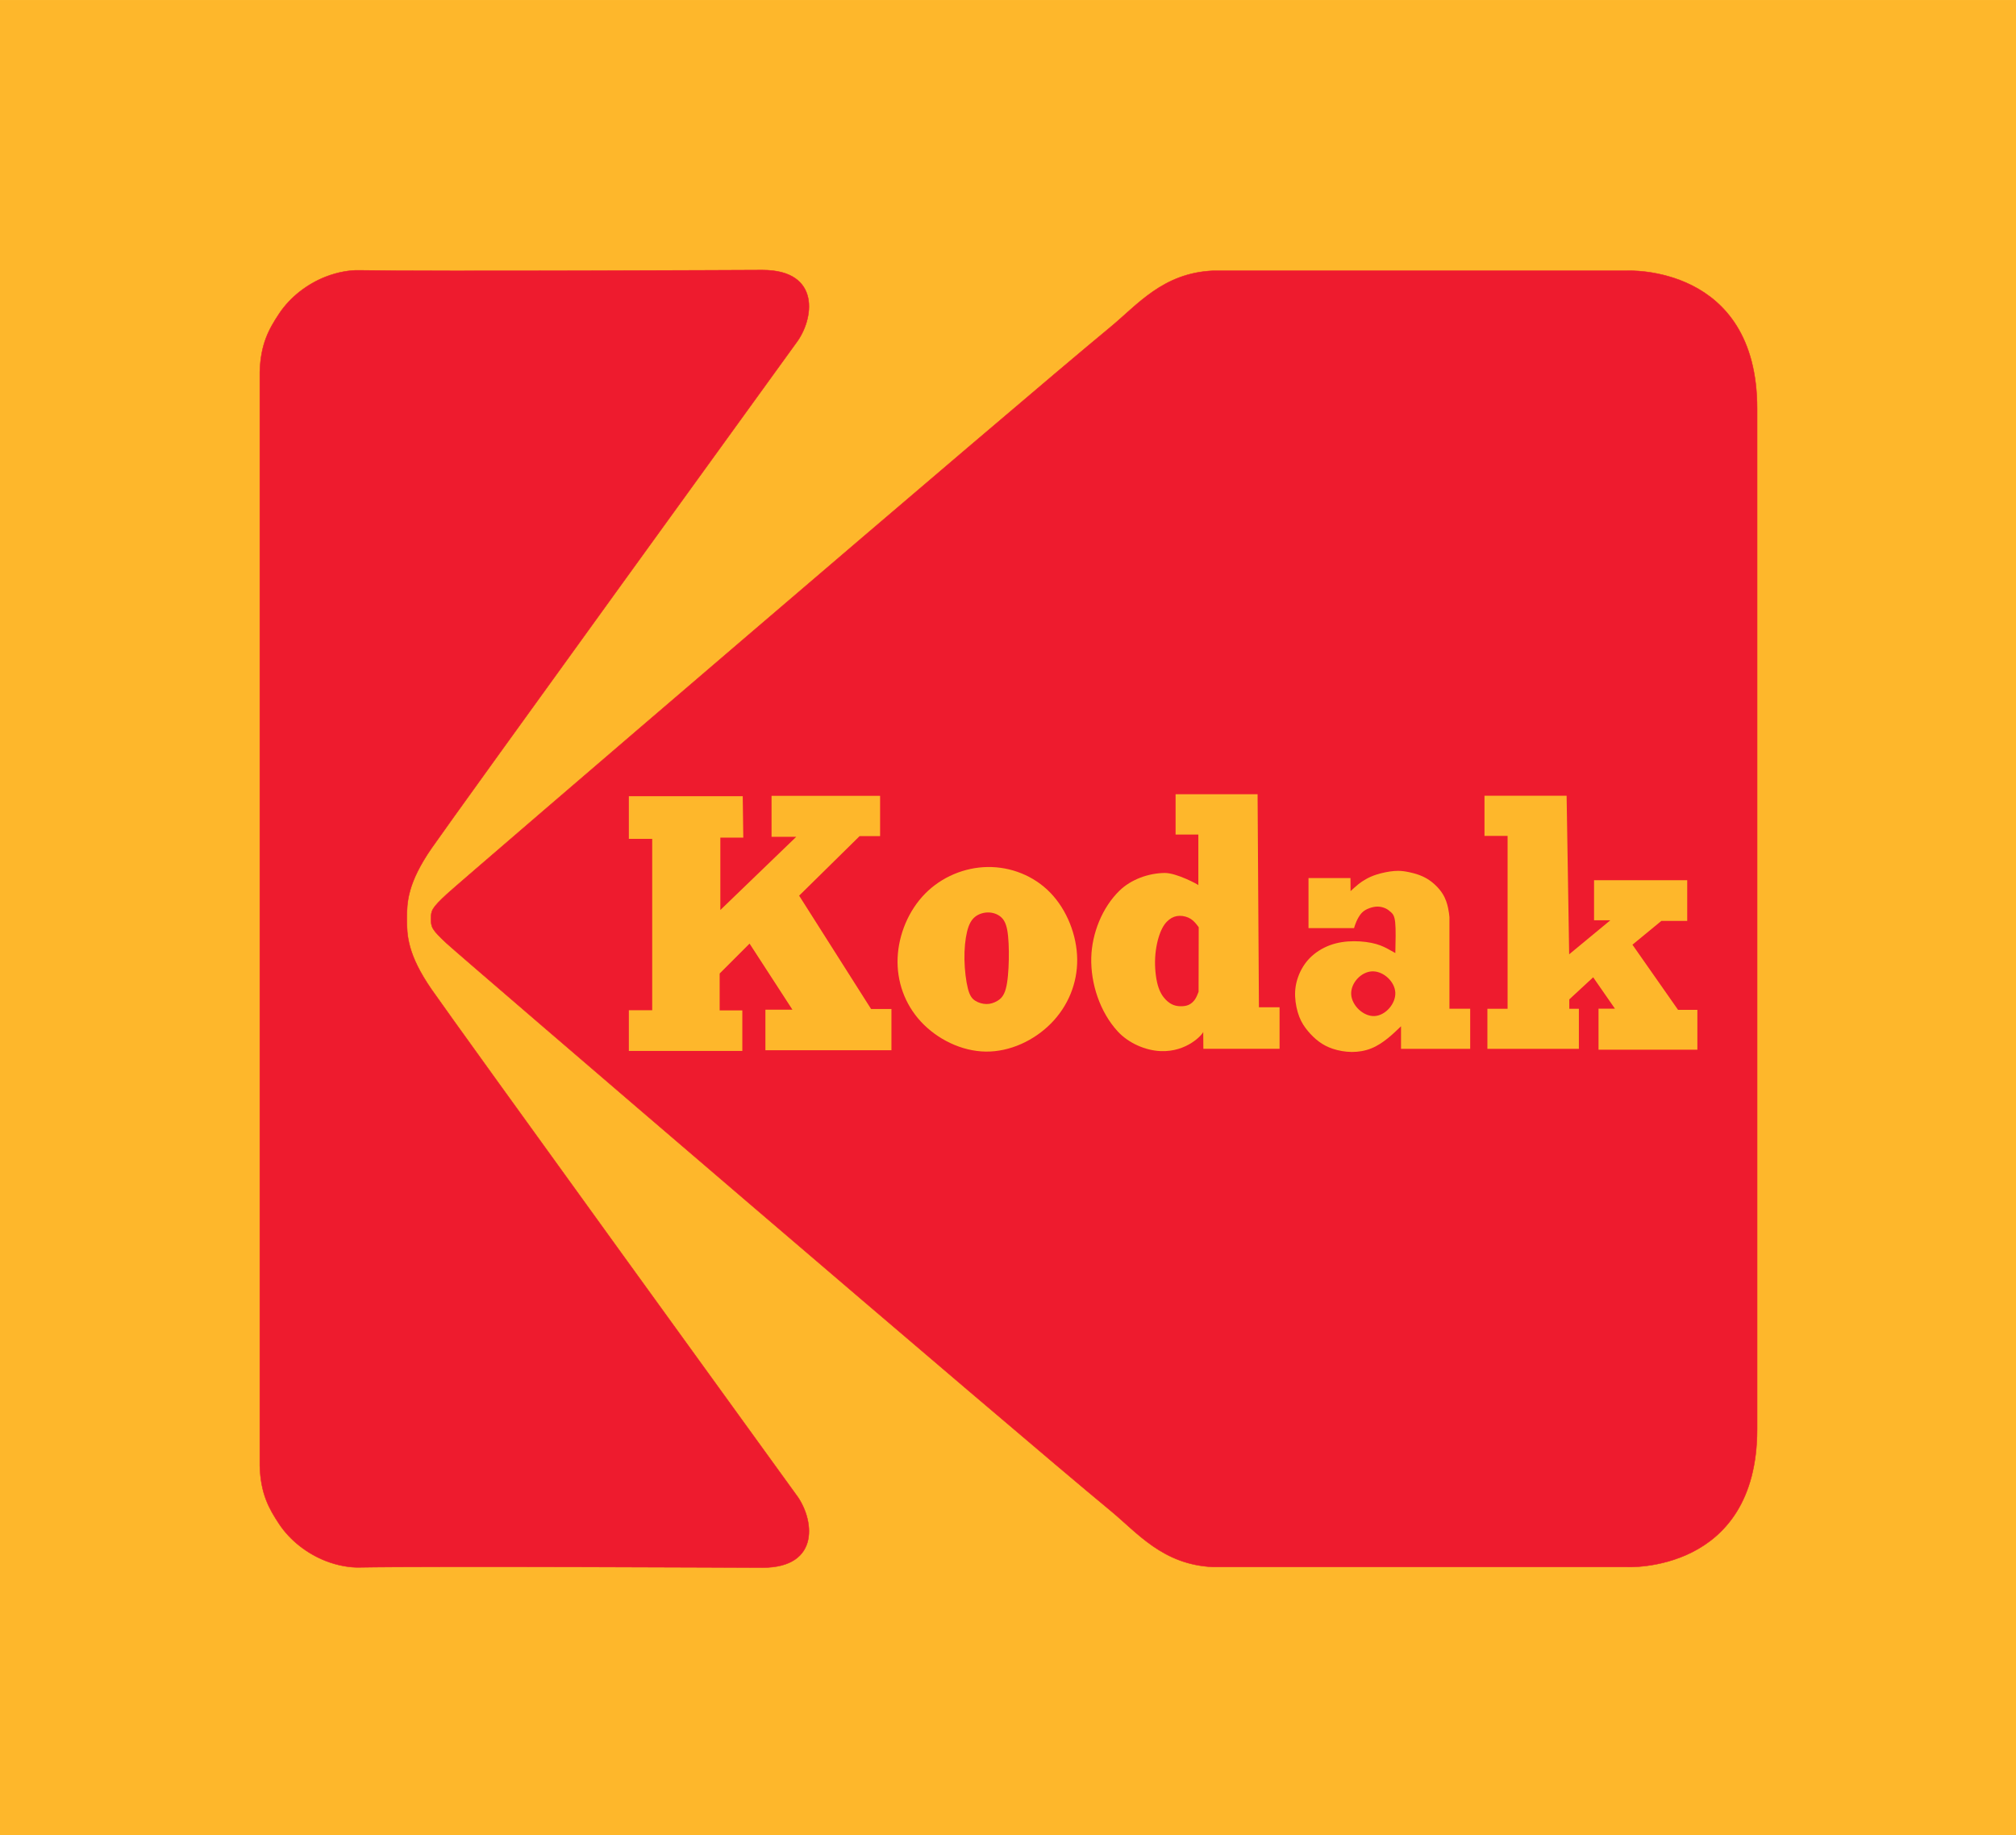
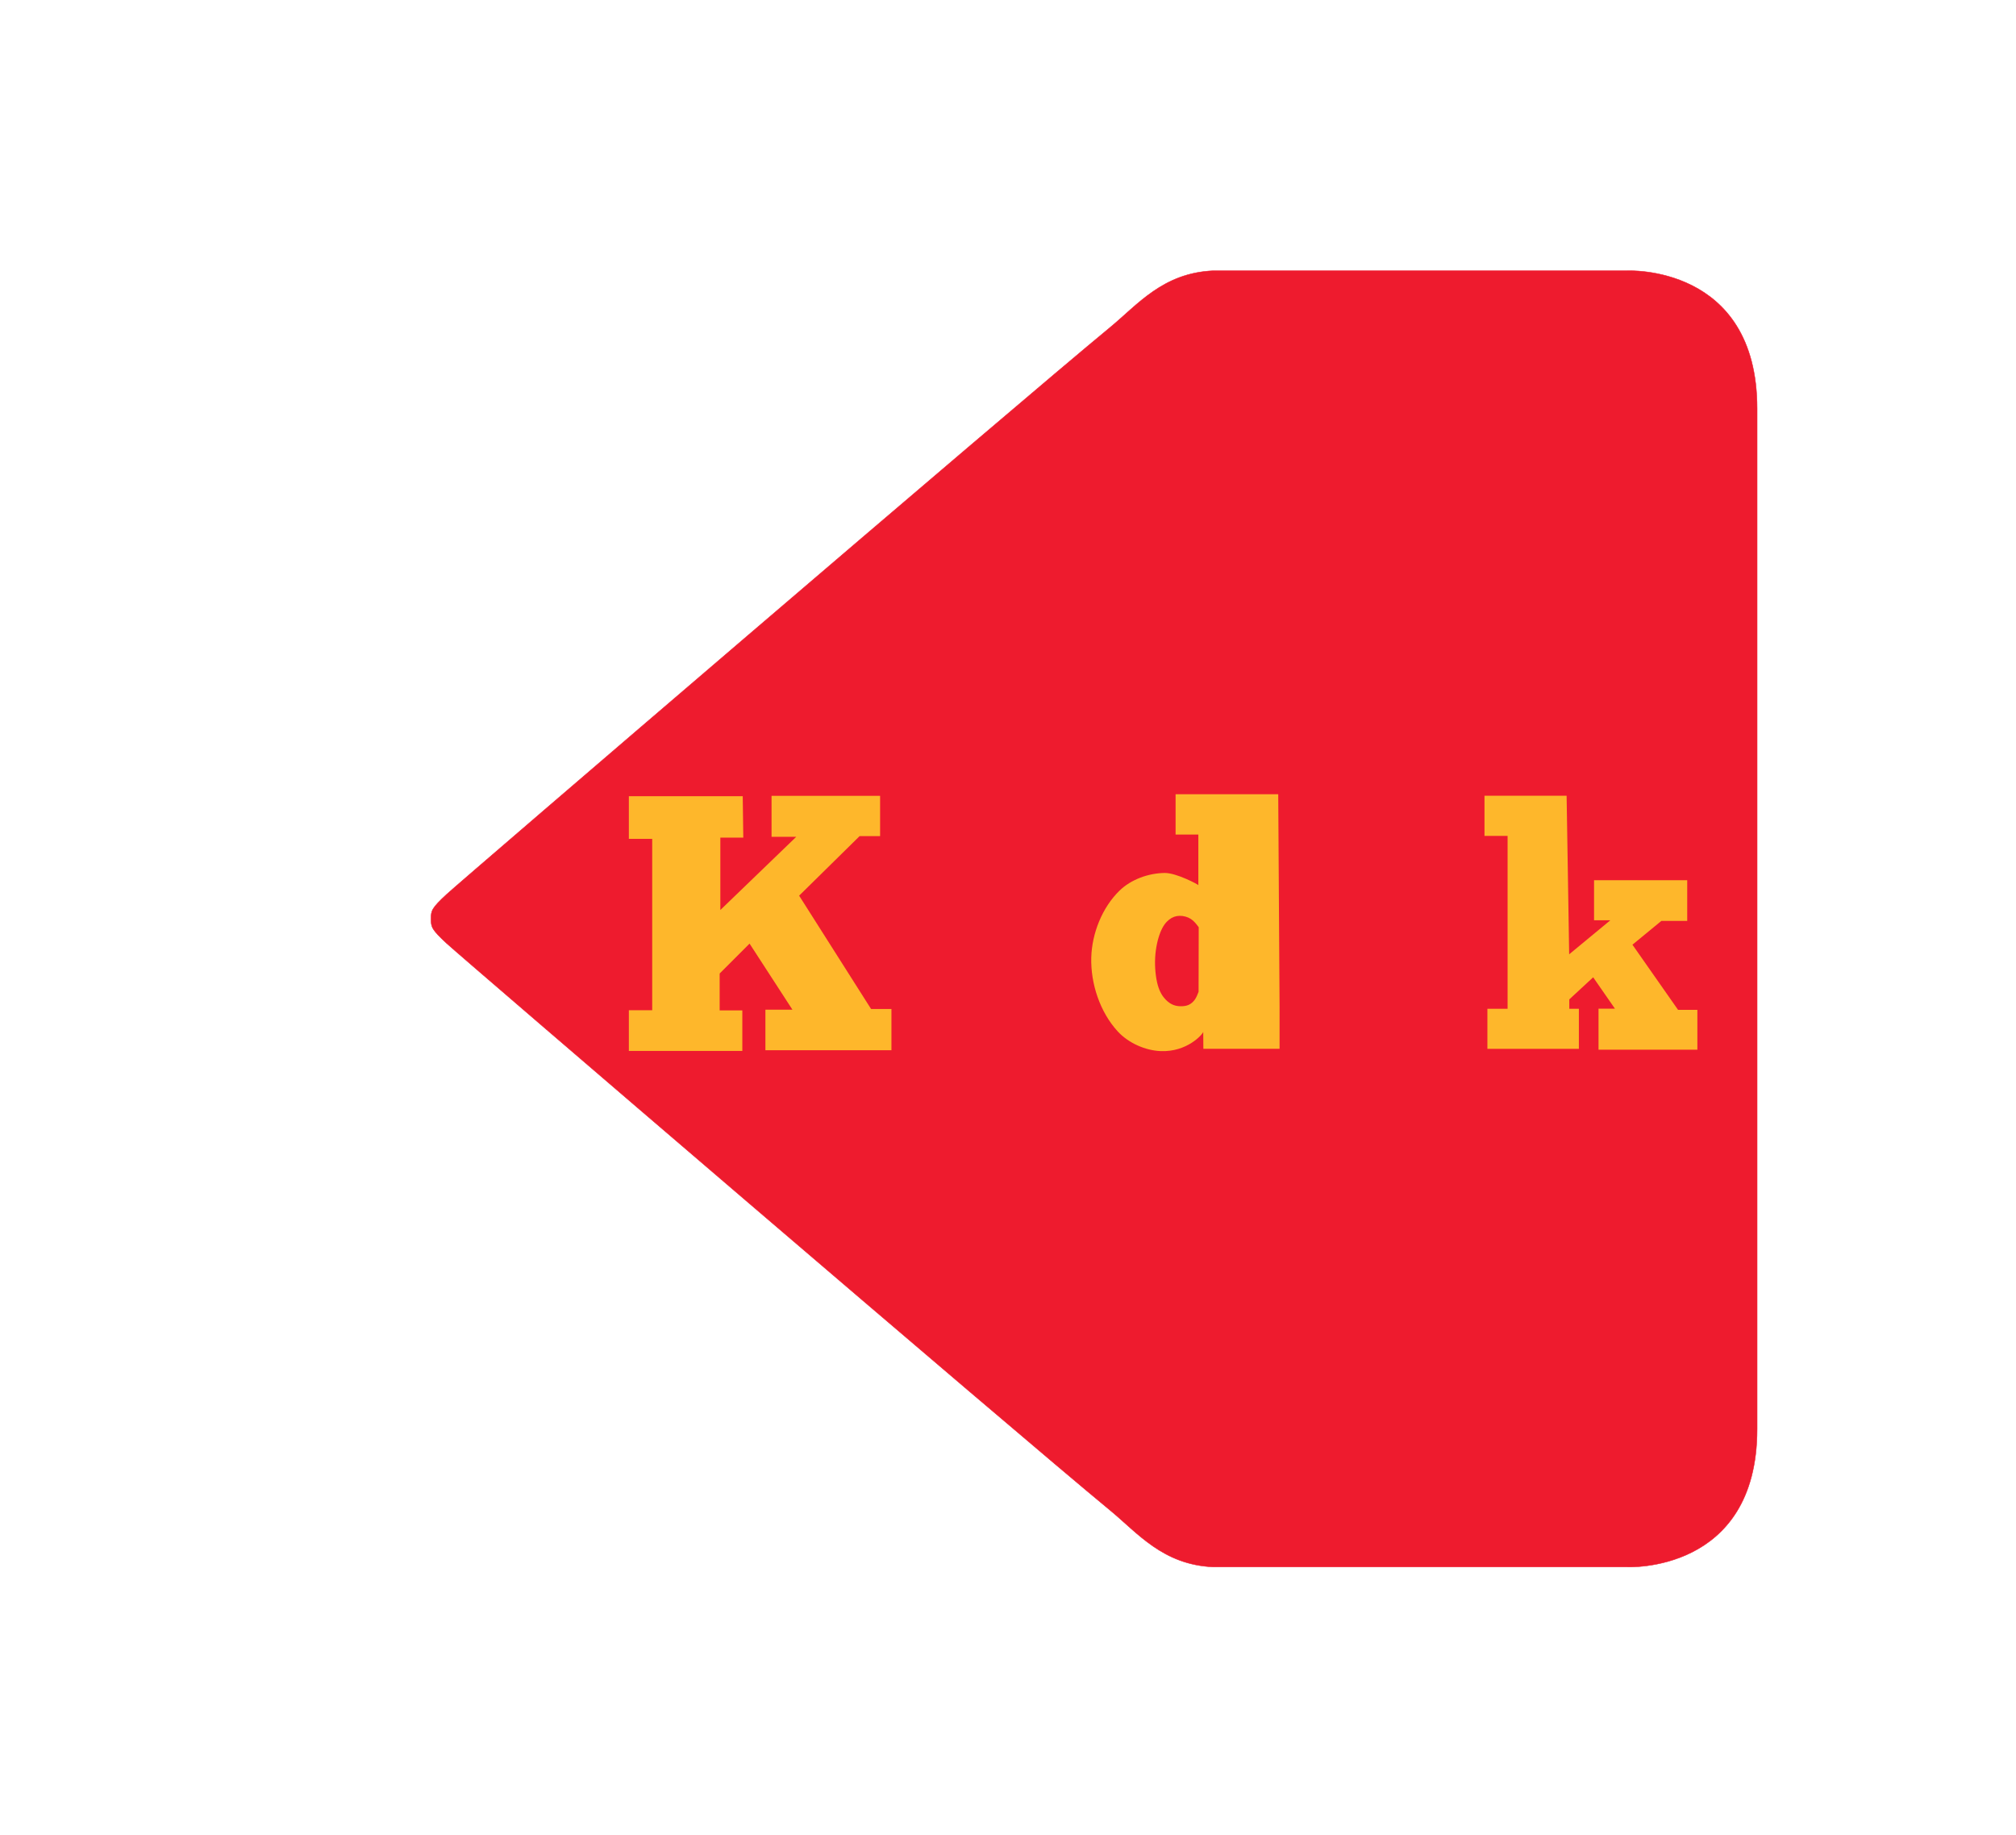
<svg xmlns="http://www.w3.org/2000/svg" xmlns:ns1="http://sodipodi.sourceforge.net/DTD/sodipodi-0.dtd" xmlns:ns2="http://www.inkscape.org/namespaces/inkscape" width="1e3" height="910" version="1.1" id="svg62" ns1:docname="Kodak_1971.svg" ns2:version="1.0.2 (e86c870879, 2021-01-15)">
  <defs id="defs66" />
  <ns1:namedview pagecolor="#ffffff" bordercolor="#666666" borderopacity="1" objecttolerance="10" gridtolerance="10" guidetolerance="10" ns2:pageopacity="0" ns2:pageshadow="2" ns2:window-width="1366" ns2:window-height="705" id="namedview64" showgrid="false" ns2:zoom="0.56683997" ns2:cx="500" ns2:cy="455" ns2:window-x="-8" ns2:window-y="-8" ns2:window-maximized="1" ns2:current-layer="g210" />
  <g transform="matrix(5.221 0 0 5.171 11.633 16.812)" id="g12">
    <g clip-rule="evenodd" fill-rule="evenodd" id="g10">
-       <path d="m189.31 172.73v-175.98h-191.54v175.98z" fill="#feb72b" id="path4" />
-       <path d="m36.424 84.867c0 1.591 0.057 3.424 2.356 6.784s34.61 48.415 34.61 48.415c1.735 2.277 2.406 7.021-3.184 7.021-0.572 0-31.498-0.155-38.357-0.023-0.785 0.015-1.956-0.149-3.17-0.635-1.681-0.673-3.317-1.896-4.396-3.544-0.947-1.444-1.752-2.883-1.826-5.568v-104.9c0.074-2.686 0.879-4.125 1.826-5.569 1.08-1.648 2.715-2.871 4.396-3.543 1.214-0.485 2.385-0.65 3.17-0.635 6.859 0.132 37.785-0.023 38.357-0.023 5.59 0 4.919 4.744 3.184 7.021 0 0-32.311 45.055-34.61 48.415s-2.356 5.193-2.356 6.785z" fill="#ee1b2e" stroke="#ee1b2e" stroke-miterlimit="2.613" stroke-width=".042" id="path6" />
      <path d="m164.71 133.8c0 13.873-12.377 13.224-12.377 13.224h-39.304c-4.777-0.217-7.166-3.252-9.772-5.42-9.12-7.587-61.638-53.06-63.053-54.386s-1.482-1.555-1.482-2.35 0.067-1.024 1.482-2.35c1.415-1.327 53.933-46.799 63.053-54.386 2.606-2.167 4.995-5.202 9.772-5.419h39.304s12.377-0.65 12.377 13.223z" fill="#ee1b2e" stroke="#ee1b2e" stroke-miterlimit="2.613" stroke-width=".042" id="path8" />
    </g>
  </g>
  <g id="g210" transform="matrix(1.358,0,0,1.358,559.318,461.752)" style="fill:#feb72b;fill-opacity:1;shape-rendering:auto">
-     <path id="path4-8" style="font-variant-ligatures:normal;font-variant-position:normal;font-variant-caps:normal;font-variant-numeric:normal;font-variant-alternates:normal;font-variant-east-asian:normal;font-feature-settings:normal;font-variation-settings:normal;text-indent:0;text-decoration:none;text-decoration-line:none;text-decoration-style:solid;text-decoration-color:#000000;text-transform:none;text-orientation:mixed;white-space:normal;shape-padding:0;shape-margin:0;inline-size:0;isolation:auto;mix-blend-mode:normal;fill:#feb72b;fill-opacity:1;stroke-width:1" d="m -51.108,-23.407 c -8.423,0.112 -16.829,3.604 -22.858,9.733 -6.029,6.129 -9.681,14.893 -10.034,23.447 -0.353,8.554 2.593,16.896 8.507,23.283 5.914,6.387 14.797,10.819 23.67,10.939 8.873,0.12 17.735,-4.074 23.896,-10.335 6.16,-6.261 9.618,-14.589 9.522,-23.374 -0.096,-8.785 -3.748,-18.026 -9.793,-24.281 -6.045,-6.255 -14.485,-9.524 -22.908,-9.412 z m 0.225,16.589 v 9.955e-4 c 1.643,0.018 3.233,0.542 4.436,1.508 1.203,0.966 2.02,2.374 2.502,5 0.482,2.626 0.637,6.706 0.556,10.751 -0.081,4.045 -0.397,8.187 -1.131,10.763 -0.734,2.576 -1.887,3.594 -3.112,4.309 -1.225,0.715 -2.523,1.126 -3.936,1.111 -1.413,-0.014 -2.941,-0.455 -4.113,-1.221 -1.173,-0.766 -1.99,-1.857 -2.656,-4.453 -0.666,-2.596 -1.181,-6.694 -1.252,-10.566 -0.071,-3.872 0.303,-7.518 0.95,-10.176 0.647,-2.658 1.568,-4.329 2.915,-5.42 1.347,-1.091 3.199,-1.625 4.842,-1.607 z" />
    <path d="m -140.573,-49.256 c -13.865,2.64e-4 -41.595,0 -41.595,0 v 15.561 h 8.528 v 62.592 h -8.528 v 14.863 h 41.446 v -14.813 h -8.279 v -13.466 l 10.922,-10.922 15.661,24.139 h -9.875 v 14.813 h 46.034 v -15.062 h -7.431 l -26.284,-41.396 22.094,-21.745 h 7.481 v -14.713 h -39.65 v 14.963 h 9.027 l -27.73,26.732 V -34.144 h 8.379 z" color="#000000" color-rendering="auto" dominant-baseline="auto" image-rendering="auto" solid-color="#000000" stop-color="#000000" style="font-variant-ligatures:normal;font-variant-position:normal;font-variant-caps:normal;font-variant-numeric:normal;font-variant-alternates:normal;font-variant-east-asian:normal;font-feature-settings:normal;font-variation-settings:normal;text-indent:0;text-decoration:none;text-decoration-line:none;text-decoration-style:solid;text-decoration-color:#000000;text-transform:none;text-orientation:mixed;white-space:normal;shape-padding:0;shape-margin:0;inline-size:0;isolation:auto;mix-blend-mode:normal;fill:#feb72b;fill-opacity:1" id="path16-5" />
-     <path id="path20-3" style="font-variant-ligatures:normal;font-variant-position:normal;font-variant-caps:normal;font-variant-numeric:normal;font-variant-alternates:normal;font-variant-east-asian:normal;font-feature-settings:normal;font-variation-settings:normal;text-indent:0;text-decoration:none;text-decoration-line:none;text-decoration-style:solid;text-decoration-color:#000000;text-transform:none;text-orientation:mixed;white-space:normal;shape-padding:0;shape-margin:0;inline-size:0;isolation:auto;mix-blend-mode:normal;fill:#feb72b;fill-opacity:1;stroke-width:2.562" d="m 219.047,-297.242 v 37.766 h 21.322 v 47.346 c 0.095,-0.381 -20.461,-11.552 -31.682,-11.383 -15.125,0.228 -31.4,6.057 -42.225,16.623 -16.188,15.8 -25.753,39.912 -26.383,62.523 -0.683,24.491 8.19,51.154 24.756,69.205 9.996,10.893 25.861,17.906 40.328,18.465 24.537,0.948 38.981,-15.434 39.777,-17.965 l 0.127,15.766 h 71.377 V -97.75 h -19.336 l -1.266,-199.492 z m 3.732,113.873 c 3.578,-0.064 7.498,0.958 10.543,2.918 3.044,1.959 5.215,4.854 7.387,7.75 l -0.127,60.439 c -0.98,2.556 -1.959,5.111 -3.471,7.283 -1.512,2.172 -3.558,3.96 -5.836,4.982 -2.278,1.022 -4.79,1.279 -7.133,1.279 -2.342,7.7e-5 -4.515,-0.256 -6.814,-1.086 -2.3,-0.83 -4.729,-2.237 -7.391,-4.941 -2.662,-2.704 -5.558,-6.707 -7.518,-13.586 -1.959,-6.879 -2.982,-16.633 -2.514,-25.748 0.469,-9.115 2.429,-17.59 4.814,-23.639 2.385,-6.048 5.197,-9.667 8.221,-12.053 3.024,-2.385 6.26,-3.536 9.838,-3.6 z" transform="matrix(0.39,0,0,0.39,-67.895,65.932)" />
-     <path id="path32-8" style="font-variant-ligatures:normal;font-variant-position:normal;font-variant-caps:normal;font-variant-numeric:normal;font-variant-alternates:normal;font-variant-east-asian:normal;font-feature-settings:normal;font-variation-settings:normal;text-indent:0;text-decoration:none;text-decoration-line:none;text-decoration-style:solid;text-decoration-color:#000000;text-transform:none;text-orientation:mixed;white-space:normal;shape-padding:0;shape-margin:0;inline-size:0;isolation:auto;mix-blend-mode:normal;fill:#feb72b;fill-opacity:1;stroke-width:2.562" d="m 427.48,-225.48 c -1.18,-0.005 -2.394,0.041 -3.674,0.143 -5.12,0.406 -11.294,1.701 -15.992,3.146 -4.698,1.446 -7.92,3.042 -10.57,4.533 -2.65,1.491 -4.728,2.876 -7.018,4.713 -2.289,1.837 -4.789,4.127 -7.289,6.416 l -0.09,-12.195 h -39.303 v 46.891 h 42.646 c 0.542,-1.837 1.083,-3.674 2.213,-6.219 1.129,-2.545 2.846,-5.798 4.984,-8.057 2.139,-2.259 4.698,-3.523 7.258,-4.441 2.56,-0.919 5.12,-1.491 7.695,-1.461 2.575,0.03 5.165,0.663 7.258,1.627 2.093,0.964 3.691,2.259 5.287,3.734 1.596,1.476 3.191,3.133 3.854,9.518 0.662,6.385 0.392,17.497 0.121,28.609 -1.476,-0.813 -2.952,-1.627 -5.662,-3.133 -2.711,-1.506 -6.655,-3.705 -12.332,-5.316 -5.677,-1.611 -13.086,-2.634 -20.66,-2.619 -7.574,0.015 -15.314,1.068 -22.527,3.719 -7.213,2.65 -13.9,6.896 -18.99,12.092 -5.09,5.195 -8.583,11.34 -10.797,17.424 -2.214,6.084 -3.148,12.107 -2.877,18.582 0.271,6.475 1.748,13.403 3.887,18.914 2.138,5.511 4.94,9.607 8.057,13.342 3.117,3.735 6.55,7.107 10.314,9.908 3.765,2.801 7.861,5.03 13.041,6.746 5.18,1.717 11.444,2.92 17.738,2.965 6.294,0.045 12.619,-1.068 18.326,-3.357 5.707,-2.289 10.796,-5.752 15.328,-9.396 4.533,-3.644 8.509,-7.468 12.484,-11.293 v 21.141 h 64.781 v -37.586 h -19.426 v -85.744 c -0.241,-2.439 -0.481,-4.876 -1.279,-8.596 -0.798,-3.719 -2.153,-8.719 -5.436,-13.764 -3.283,-5.045 -8.493,-10.135 -14.109,-13.523 -5.617,-3.388 -11.641,-5.074 -16.686,-6.158 -3.783,-0.813 -7.017,-1.288 -10.557,-1.303 z m -23.424,94.096 c 10.03,0.199 20.249,9.672 20.773,19.811 0.542,10.465 -9.246,21.639 -19.576,22.061 -10.33,0.422 -21.202,-9.907 -21.744,-20.373 -0.542,-10.466 9.246,-21.067 19.576,-21.488 0.323,-0.013 0.647,-0.016 0.971,-0.01 z" transform="matrix(0.39,0,0,0.39,-67.895,65.932)" />
+     <path id="path20-3" style="font-variant-ligatures:normal;font-variant-position:normal;font-variant-caps:normal;font-variant-numeric:normal;font-variant-alternates:normal;font-variant-east-asian:normal;font-feature-settings:normal;font-variation-settings:normal;text-indent:0;text-decoration:none;text-decoration-line:none;text-decoration-style:solid;text-decoration-color:#000000;text-transform:none;text-orientation:mixed;white-space:normal;shape-padding:0;shape-margin:0;inline-size:0;isolation:auto;mix-blend-mode:normal;fill:#feb72b;fill-opacity:1;stroke-width:2.562" d="m 219.047,-297.242 v 37.766 h 21.322 v 47.346 c 0.095,-0.381 -20.461,-11.552 -31.682,-11.383 -15.125,0.228 -31.4,6.057 -42.225,16.623 -16.188,15.8 -25.753,39.912 -26.383,62.523 -0.683,24.491 8.19,51.154 24.756,69.205 9.996,10.893 25.861,17.906 40.328,18.465 24.537,0.948 38.981,-15.434 39.777,-17.965 l 0.127,15.766 h 71.377 V -97.75 l -1.266,-199.492 z m 3.732,113.873 c 3.578,-0.064 7.498,0.958 10.543,2.918 3.044,1.959 5.215,4.854 7.387,7.75 l -0.127,60.439 c -0.98,2.556 -1.959,5.111 -3.471,7.283 -1.512,2.172 -3.558,3.96 -5.836,4.982 -2.278,1.022 -4.79,1.279 -7.133,1.279 -2.342,7.7e-5 -4.515,-0.256 -6.814,-1.086 -2.3,-0.83 -4.729,-2.237 -7.391,-4.941 -2.662,-2.704 -5.558,-6.707 -7.518,-13.586 -1.959,-6.879 -2.982,-16.633 -2.514,-25.748 0.469,-9.115 2.429,-17.59 4.814,-23.639 2.385,-6.048 5.197,-9.667 8.221,-12.053 3.024,-2.385 6.26,-3.536 9.838,-3.6 z" transform="matrix(0.39,0,0,0.39,-67.895,65.932)" />
    <path d="m 160.361,-49.444 h -29.996 v 14.672 h 8.436 v 63.13 h -7.377 v 14.631 h 33.419 v -14.631 h -3.505 v -3.424 l 8.722,-8.07 7.947,11.452 h -5.991 v 14.998 h 36.109 v -14.55 h -7.051 l -16.669,-23.801 10.556,-8.681 h 9.455 V -18.593 h -34.031 v 14.631 h 5.95 l -15.039,12.43 z" color="#000000" color-rendering="auto" dominant-baseline="auto" image-rendering="auto" solid-color="#000000" stop-color="#000000" style="font-variant-ligatures:normal;font-variant-position:normal;font-variant-caps:normal;font-variant-numeric:normal;font-variant-alternates:normal;font-variant-east-asian:normal;font-feature-settings:normal;font-variation-settings:normal;text-indent:0;text-decoration:none;text-decoration-line:none;text-decoration-style:solid;text-decoration-color:#000000;text-transform:none;text-orientation:mixed;white-space:normal;shape-padding:0;shape-margin:0;inline-size:0;isolation:auto;mix-blend-mode:normal;fill:#feb72b;fill-opacity:1" id="path44-2" />
  </g>
</svg>